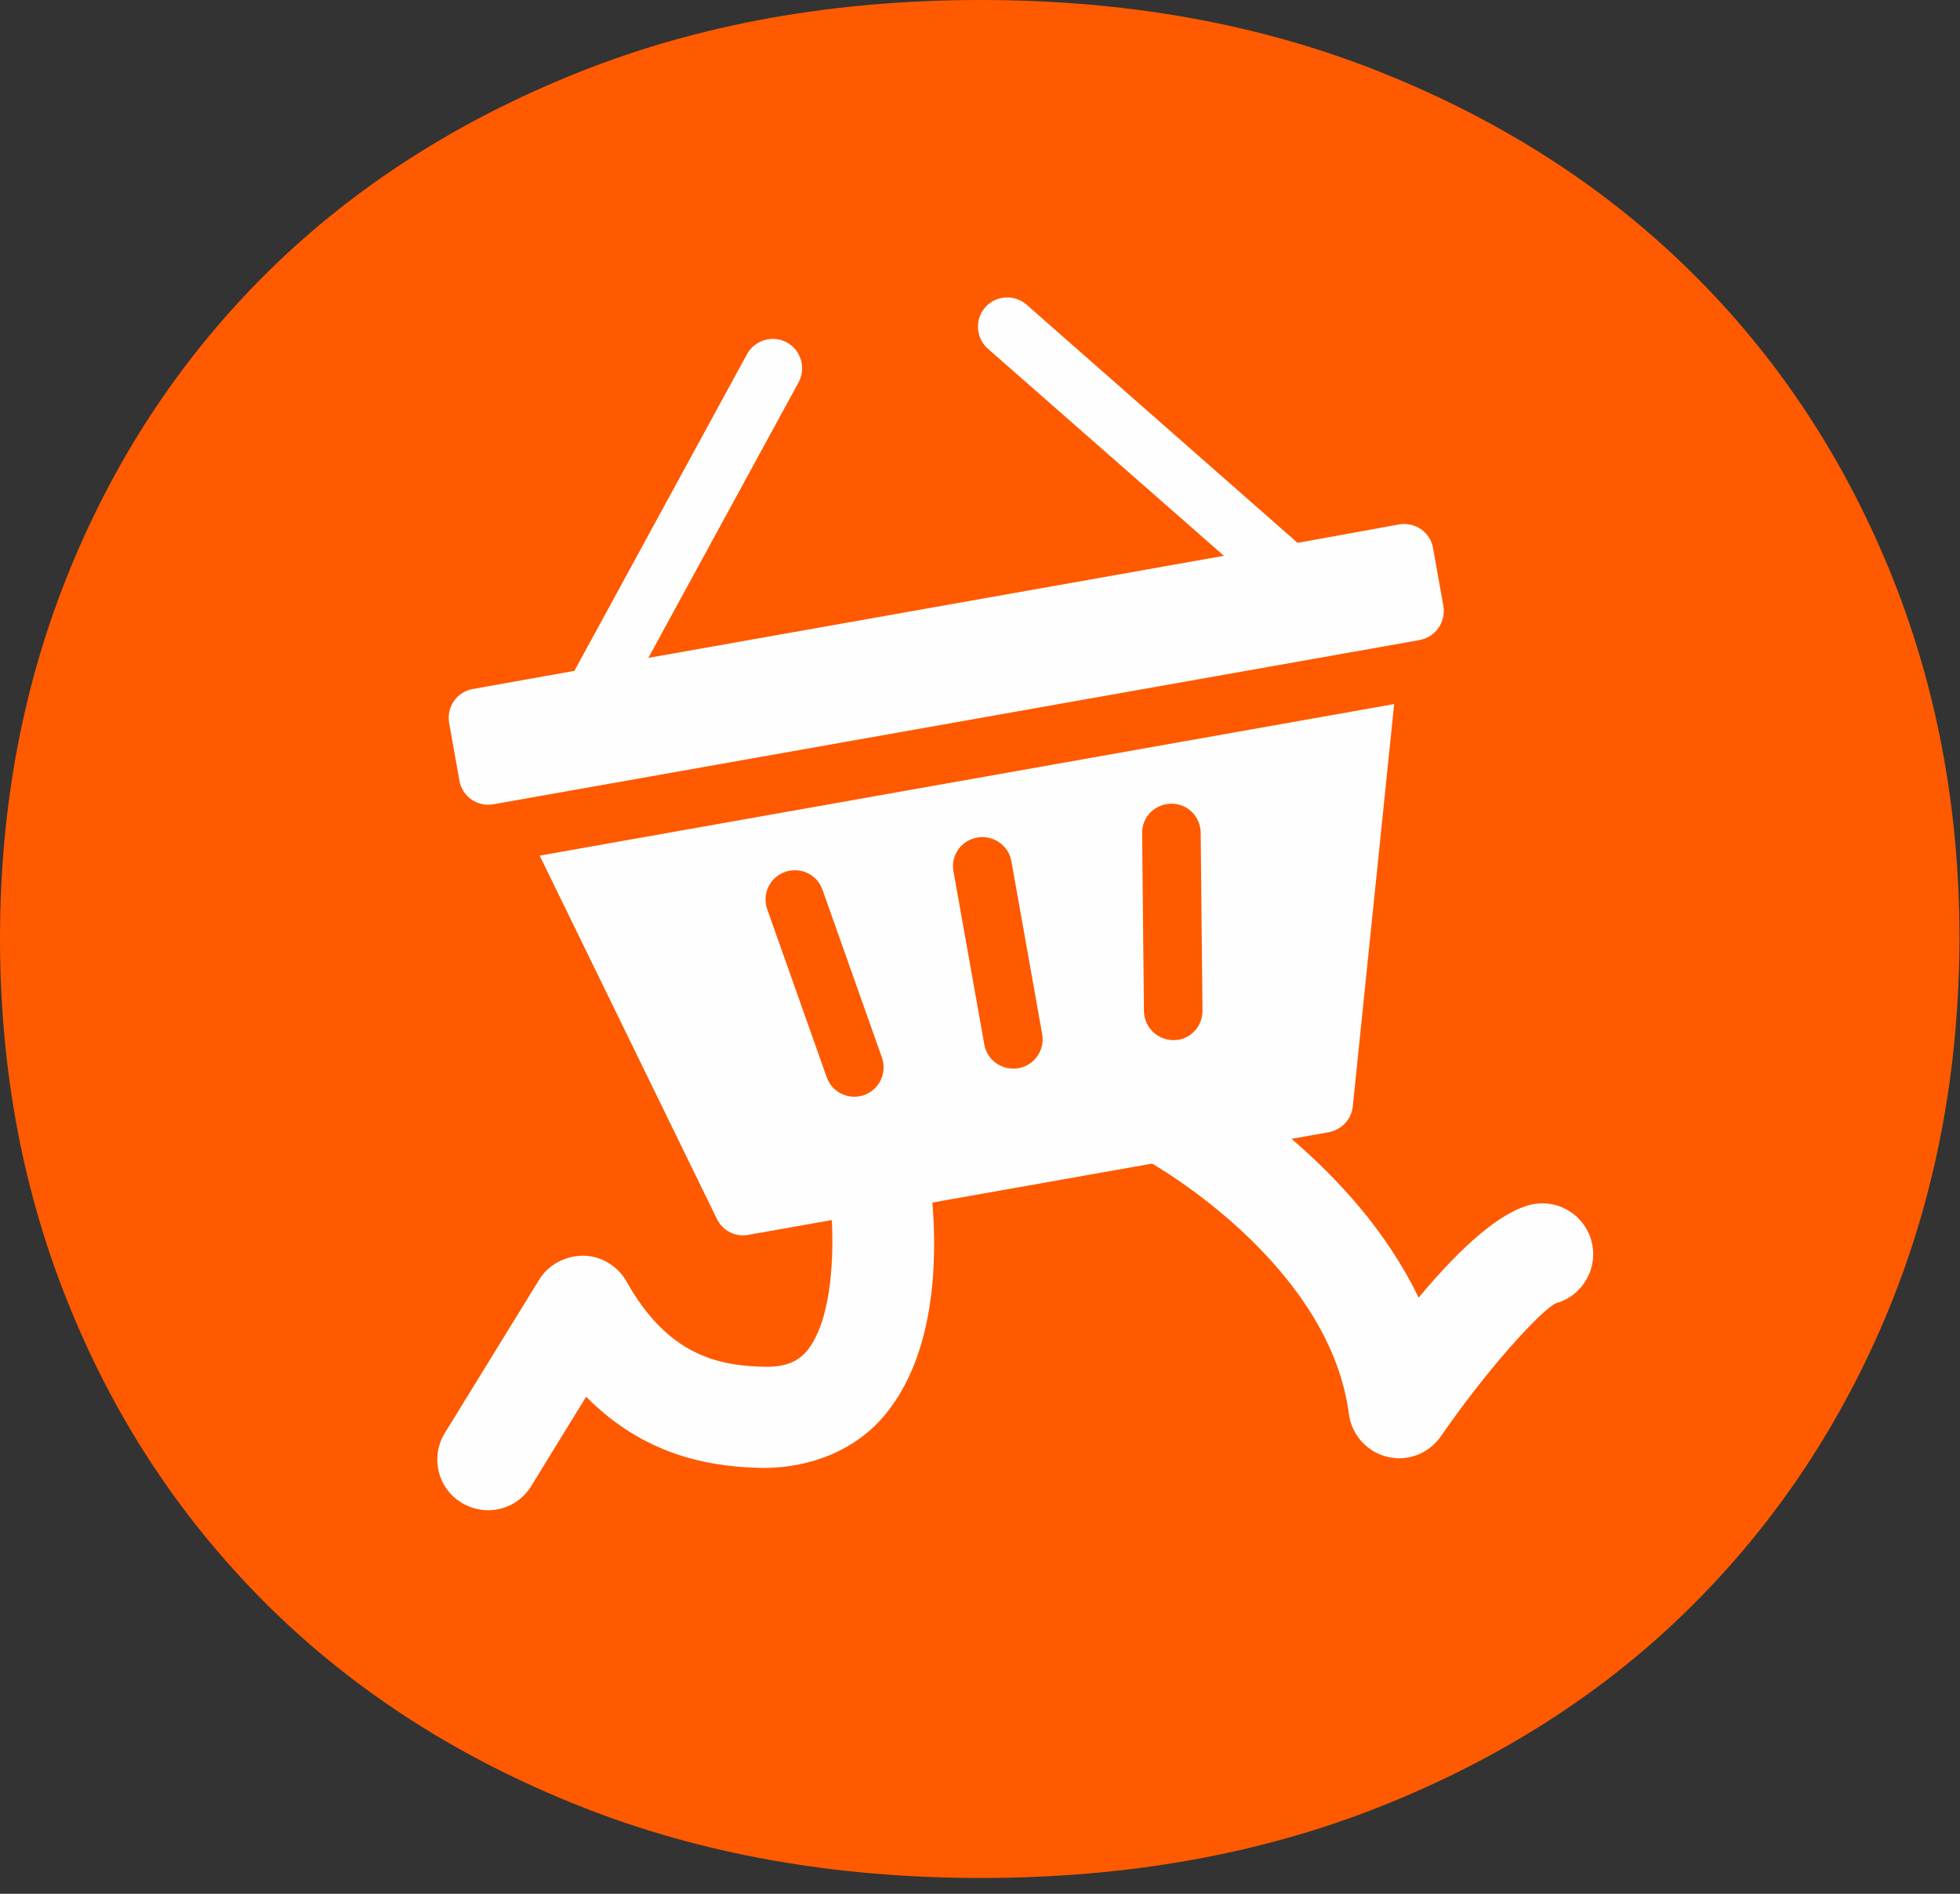
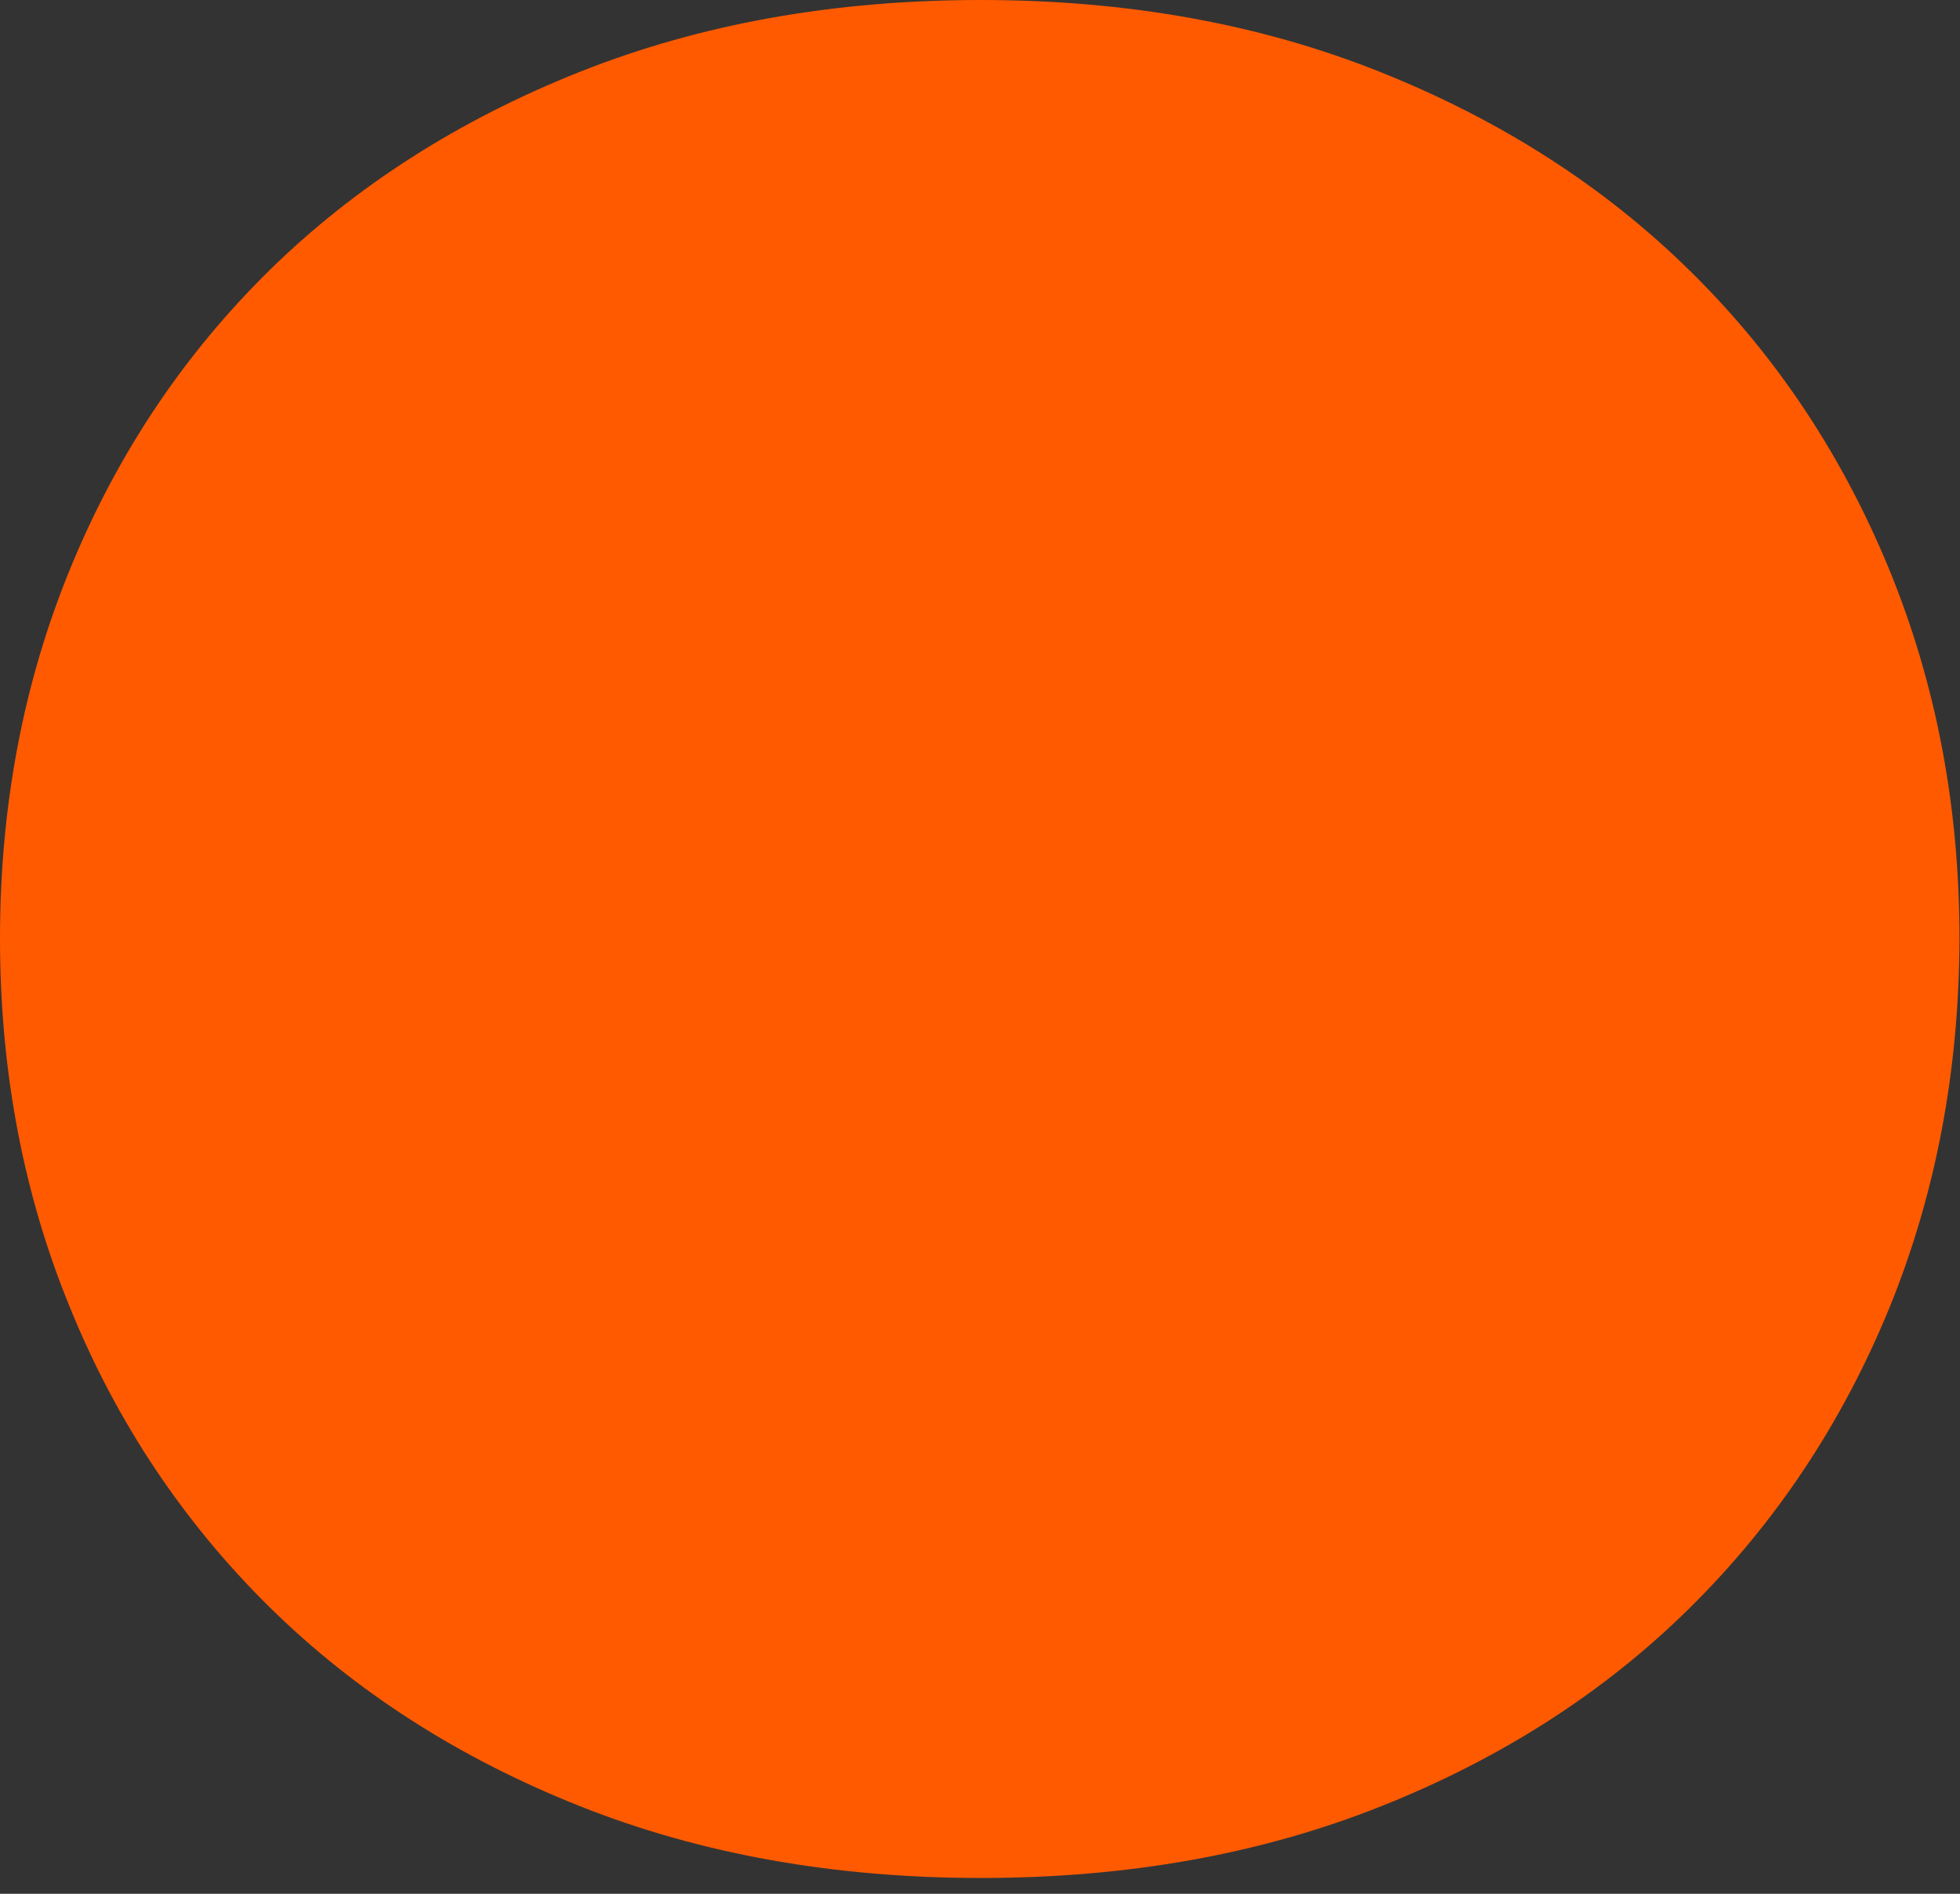
<svg xmlns="http://www.w3.org/2000/svg" width="89" height="86" viewBox="0 0 89 86" fill="none">
  <rect x="0" y="0" width="89" height="86" fill="#333333" stroke="none" />
  <path fill-rule="evenodd" clip-rule="evenodd" d="M85.769 59.45C83.631 64.647 80.63 69.158 76.751 72.997C72.872 76.836 68.199 79.839 62.73 82.019C57.262 84.199 51.204 85.282 44.543 85.282C37.882 85.282 31.811 84.199 26.328 82.019C20.846 79.839 16.159 76.836 12.253 72.997C8.36 69.158 5.331 64.647 3.207 59.45C1.069 54.268 0 48.646 0 42.614C0 36.581 1.069 30.973 3.207 25.776C5.345 20.58 8.36 16.083 12.253 12.258C16.145 8.446 20.846 5.443 26.328 3.263C31.811 1.083 37.882 0 44.543 0C51.204 0 57.262 1.097 62.73 3.291C68.199 5.484 72.872 8.487 76.751 12.312C80.63 16.124 83.631 20.635 85.769 25.818C87.907 31.014 88.976 36.608 88.976 42.6C88.963 48.646 87.894 54.254 85.769 59.45Z" fill="#FF5A00" />
-   <path d="M51.944 45.917C51.958 46.658 52.561 47.234 53.287 47.234C53.37 47.234 53.438 47.22 53.507 47.22C54.137 47.11 54.603 46.562 54.603 45.904L54.521 37.814C54.507 37.074 53.918 36.484 53.178 36.498C52.438 36.512 51.848 37.101 51.862 37.842L51.944 45.917ZM43.296 39.569L44.694 47.426C44.817 48.152 45.516 48.632 46.243 48.509C46.969 48.385 47.449 47.686 47.325 46.973L45.927 39.117C45.804 38.39 45.105 37.91 44.379 38.034C43.652 38.157 43.159 38.843 43.296 39.569ZM35.648 39.597C34.949 39.843 34.593 40.598 34.84 41.297L37.54 48.92C37.759 49.537 38.389 49.894 39.02 49.784C39.088 49.77 39.171 49.757 39.239 49.729C39.924 49.482 40.294 48.728 40.048 48.029L37.348 40.406C37.101 39.706 36.347 39.35 35.648 39.597ZM63.539 23.815C64.265 23.692 64.951 24.172 65.074 24.899L65.54 27.517C65.663 28.244 65.184 28.93 64.457 29.067L22.395 36.525C21.669 36.649 20.983 36.169 20.86 35.442L20.394 32.824C20.271 32.097 20.75 31.411 21.477 31.288L26.082 30.465L33.921 16.082C34.278 15.438 35.086 15.205 35.73 15.548C36.375 15.904 36.608 16.713 36.265 17.358L29.44 29.876L55.576 25.241L44.858 15.836C44.31 15.356 44.255 14.506 44.735 13.957C45.215 13.409 46.064 13.354 46.613 13.834L58.92 24.652L63.539 23.815ZM37.773 55.405L33.976 56.077C33.387 56.187 32.811 55.885 32.551 55.35L24.506 38.856L63.306 31.973L61.428 50.236C61.374 50.826 60.921 51.306 60.332 51.416L58.646 51.717C60.661 53.445 62.95 55.871 64.416 58.929C66.431 56.516 68.103 55.104 69.405 54.733C69.994 54.569 70.625 54.638 71.159 54.939C71.694 55.241 72.091 55.734 72.256 56.324C72.42 56.914 72.352 57.531 72.05 58.079C71.749 58.614 71.269 59.011 70.666 59.176C70.09 59.409 67.692 61.946 65.43 65.222C65.005 65.839 64.293 66.223 63.539 66.223C63.361 66.223 63.169 66.196 62.991 66.155C62.072 65.935 61.373 65.154 61.25 64.208C60.414 57.791 53.301 53.417 52.314 52.841L42.337 54.61C42.542 57.051 42.528 61.52 40.116 64.331C38.814 65.853 36.854 66.635 34.744 66.662C32.537 66.635 29.398 66.251 26.616 63.426L24.122 67.485C23.697 68.17 22.971 68.582 22.162 68.582C21.737 68.582 21.312 68.458 20.956 68.239C19.873 67.581 19.53 66.155 20.202 65.072L24.478 58.12C24.903 57.421 25.684 57.023 26.493 57.023C27.302 57.037 28.055 57.489 28.453 58.202C30.331 61.548 32.619 62.041 34.798 62.069H34.812C35.648 62.069 36.21 61.849 36.635 61.356C37.704 60.053 37.868 57.38 37.773 55.405Z" fill="#FEFEFE" />
</svg>